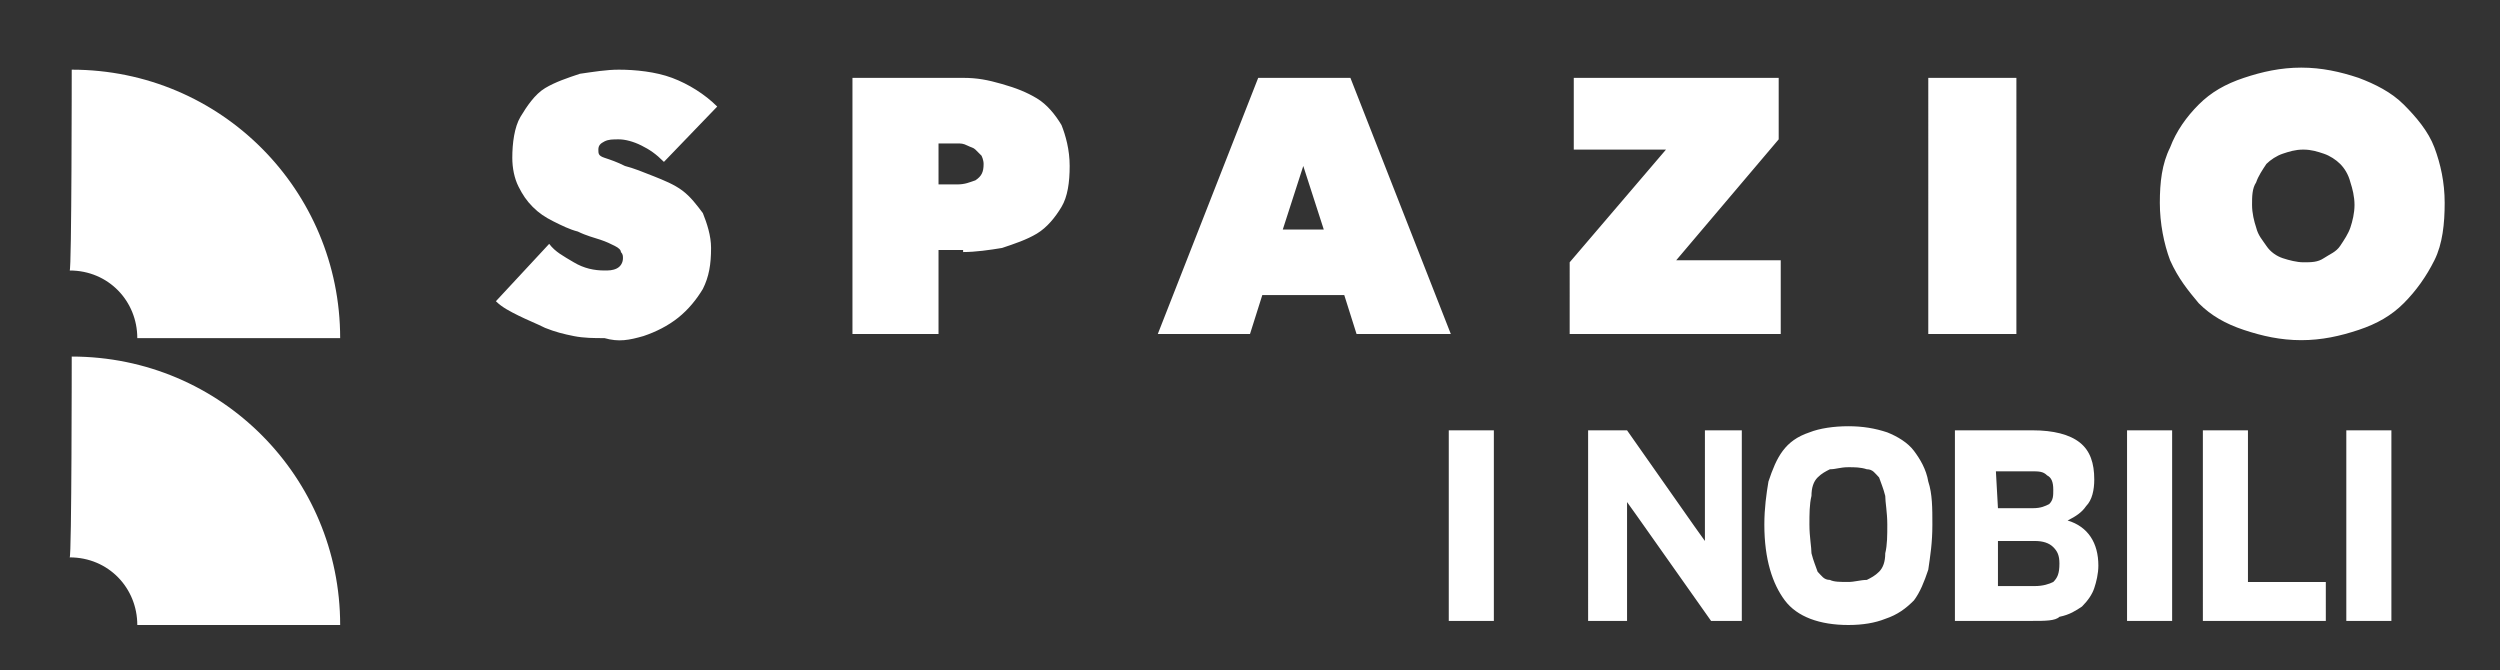
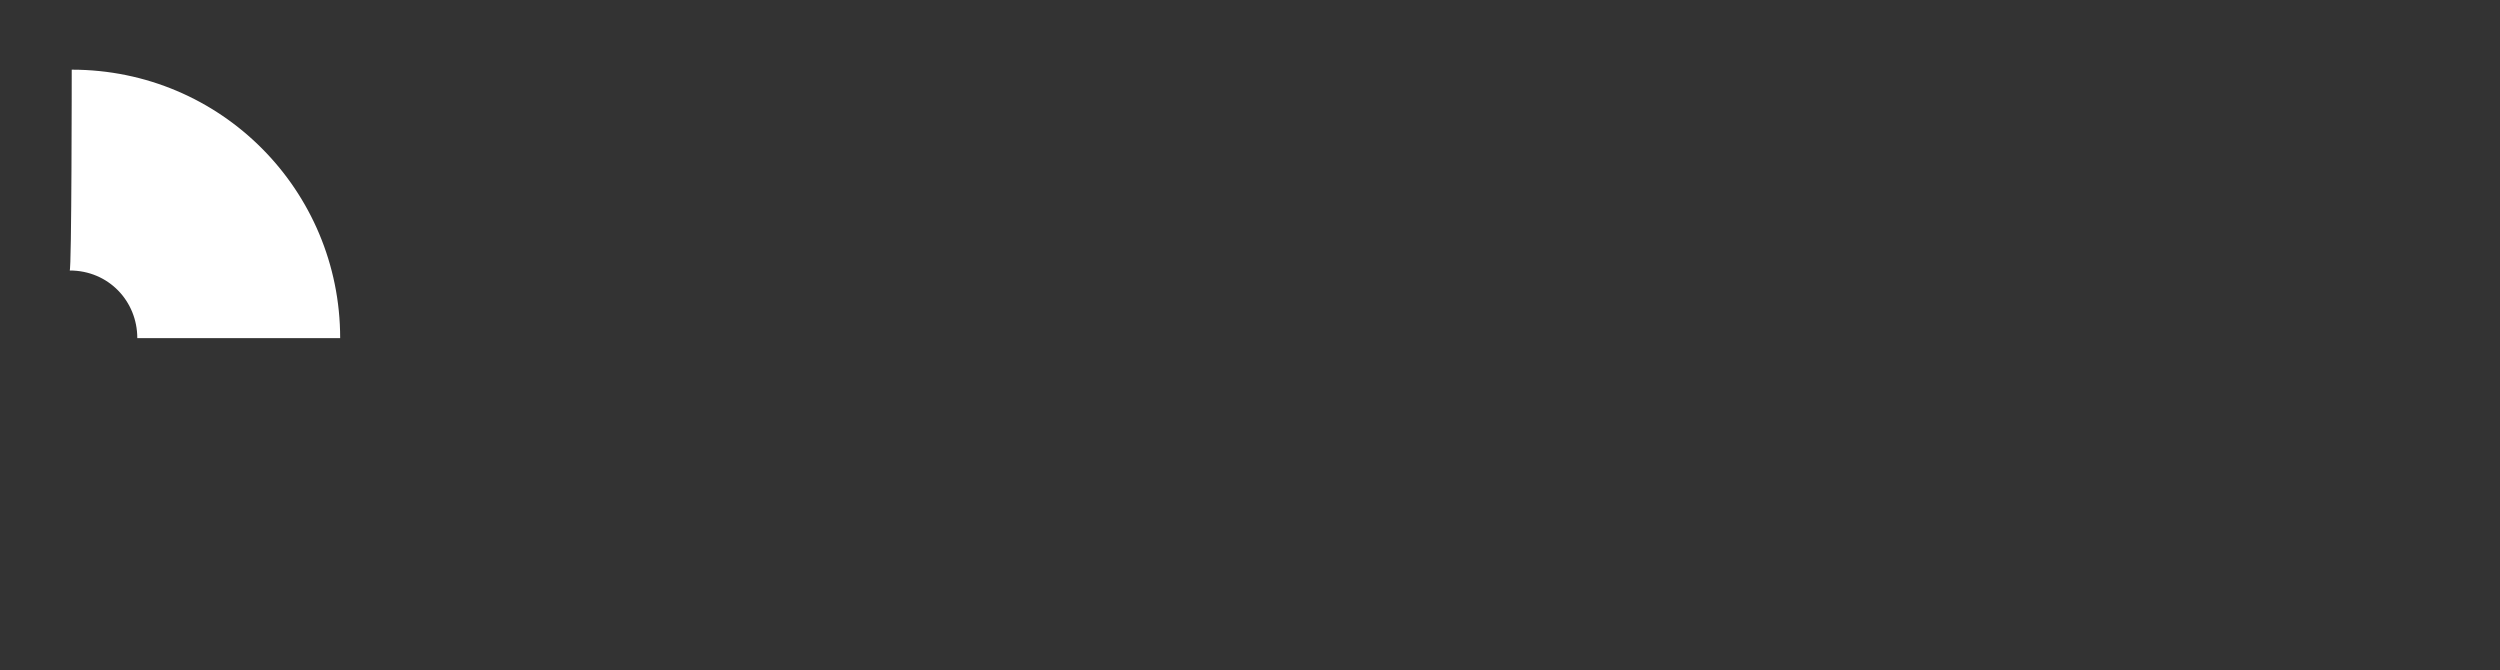
<svg xmlns="http://www.w3.org/2000/svg" version="1.1" id="Livello_1" x="0px" y="0px" width="122px" height="32.7px" viewBox="0 0 122 32.7" style="enable-background:new 0 0 122 32.7;" xml:space="preserve">
  <rect x="0" y="0" width="122" height="32.7" fill="#333333" stroke="none" />
  <style type="text/css">
	.st0{fill:#FFFFFF;}
</style>
-   <path class="st0" d="M97.5,24.8h1.7c0.4,0,0.6-0.1,0.8-0.2c0.2-0.2,0.2-0.4,0.2-0.7c0-0.4-0.1-0.6-0.3-0.7c-0.2-0.2-0.4-0.2-0.8-0.2  h-1.7L97.5,24.8L97.5,24.8z M97.5,28.6h1.8c0.4,0,0.7-0.1,0.9-0.2c0.2-0.2,0.3-0.4,0.3-0.9c0-0.4-0.1-0.6-0.3-0.8s-0.5-0.3-0.9-0.3  h-1.8L97.5,28.6L97.5,28.6z M90.2,22.8c-0.4,0-0.6,0.1-0.9,0.1c-0.2,0.1-0.4,0.2-0.6,0.4c-0.2,0.2-0.3,0.5-0.3,0.9  c-0.1,0.4-0.1,0.9-0.1,1.4c0,0.6,0.1,1.1,0.1,1.4c0.1,0.4,0.2,0.6,0.3,0.9c0.2,0.2,0.3,0.4,0.6,0.4c0.2,0.1,0.5,0.1,0.9,0.1  c0.3,0,0.6-0.1,0.9-0.1c0.2-0.1,0.4-0.2,0.6-0.4s0.3-0.5,0.3-0.9c0.1-0.4,0.1-0.9,0.1-1.4c0-0.6-0.1-1.1-0.1-1.4  c-0.1-0.4-0.2-0.6-0.3-0.9c-0.2-0.2-0.3-0.4-0.6-0.4C90.8,22.8,90.5,22.8,90.2,22.8 M72.9,30.3h-2.2V21h2.2V30.3z M85,30.3h-1.5l0,0  l-3.6-5.1l-0.5-0.7v0.9v4.9h-1.9V21h1.9l0,0l3.3,4.7l0.5,0.7v-0.9V21H85L85,30.3L85,30.3z M99.2,30.3h-3.8V21h3.8  c1,0,1.8,0.2,2.3,0.6c0.5,0.4,0.7,1,0.7,1.8c0,0.5-0.1,1-0.4,1.3c-0.2,0.3-0.5,0.5-0.9,0.7c1,0.3,1.5,1.1,1.5,2.2  c0,0.4-0.1,0.8-0.2,1.1c-0.1,0.3-0.3,0.6-0.6,0.9c-0.3,0.2-0.6,0.4-1.1,0.5C100.3,30.3,99.8,30.3,99.2,30.3 M106,30.3h-2.2V21h2.2  V30.3z M113.5,30.3h-6V21h2.2v7.4h3.8L113.5,30.3z M116.7,30.3h-2.2V21h2.2V30.3z M90.2,30.5c-1.4,0-2.5-0.4-3.1-1.2  c-0.6-0.8-1-2-1-3.7c0-0.8,0.1-1.5,0.2-2.1c0.2-0.6,0.4-1.1,0.7-1.5c0.3-0.4,0.7-0.7,1.3-0.9c0.5-0.2,1.2-0.3,1.9-0.3  c0.7,0,1.3,0.1,1.9,0.3c0.5,0.2,1,0.5,1.3,0.9c0.3,0.4,0.6,0.9,0.7,1.5c0.2,0.6,0.2,1.3,0.2,2.1c0,0.9-0.1,1.5-0.2,2.2  c-0.2,0.6-0.4,1.1-0.7,1.5C93,29.7,92.6,30,92,30.2C91.5,30.4,90.9,30.5,90.2,30.5" />
  <path class="st0" d="M3.5,3.4c7.3,0,13.1,5.9,13.1,13.1H6.7c0-1.8-1.4-3.3-3.3-3.3C3.5,13.2,3.5,3.4,3.5,3.4z" />
-   <path class="st0" d="M3.5,17.4c7.3,0,13.1,5.9,13.1,13.1H6.7c0-1.8-1.4-3.3-3.3-3.3C3.5,27.2,3.5,17.4,3.5,17.4z" />
-   <path class="st0" d="M110.1,8.9c0.1-0.3,0.3-0.6,0.5-0.9c0.2-0.2,0.5-0.4,0.8-0.5c0.3-0.1,0.6-0.2,1-0.2c0.4,0,0.7,0.1,1,0.2  c0.3,0.1,0.6,0.3,0.8,0.5c0.2,0.2,0.4,0.5,0.5,0.9c0.1,0.3,0.2,0.7,0.2,1.1s-0.1,0.8-0.2,1.1c-0.1,0.3-0.3,0.6-0.5,0.9  c-0.2,0.3-0.5,0.4-0.8,0.6c-0.3,0.2-0.6,0.2-1,0.2c-0.3,0-0.7-0.1-1-0.2s-0.6-0.3-0.8-0.6c-0.2-0.3-0.4-0.5-0.5-0.9  c-0.1-0.3-0.2-0.7-0.2-1.1C109.9,9.6,109.9,9.2,110.1,8.9 M105.9,12.7c0.4,0.9,0.9,1.5,1.4,2.1c0.6,0.6,1.3,1,2.2,1.3  c0.9,0.3,1.8,0.5,2.8,0.5c1,0,1.9-0.2,2.8-0.5c0.9-0.3,1.6-0.7,2.2-1.3c0.6-0.6,1.1-1.3,1.5-2.1s0.5-1.8,0.5-2.8s-0.2-1.9-0.5-2.7  s-0.9-1.5-1.5-2.1s-1.4-1-2.2-1.3c-0.9-0.3-1.8-0.5-2.8-0.5c-1,0-1.9,0.2-2.8,0.5c-0.9,0.3-1.6,0.7-2.2,1.3  c-0.6,0.6-1.1,1.3-1.4,2.1c-0.4,0.8-0.5,1.7-0.5,2.7S105.6,11.9,105.9,12.7 M94.1,16.3h4.3V3.8h-4.3V16.3z M76.6,16.3h10.3v-3.6  h-5.1l5-5.9v-3h-10v3.5h4.5l-4.7,5.5L76.6,16.3L76.6,16.3z M64.6,11.2h-2l1-3.1L64.6,11.2z M56.5,16.3h4.5l0.6-1.9h4l0.6,1.9h4.6  L65.9,3.8h-4.5L56.5,16.3z M46.7,7c0.2,0,0.3,0,0.5,0.1c0.2,0.1,0.3,0.1,0.4,0.2c0.1,0.1,0.2,0.2,0.3,0.3C47.9,7.6,48,7.8,48,8  c0,0.4-0.1,0.6-0.4,0.8C47.3,8.9,47.1,9,46.7,9h-0.9V7L46.7,7L46.7,7z M47,12.3c0.6,0,1.3-0.1,1.9-0.2c0.6-0.2,1.2-0.4,1.7-0.7  c0.5-0.3,0.9-0.8,1.2-1.3c0.3-0.5,0.4-1.2,0.4-2c0-0.8-0.2-1.5-0.4-2c-0.3-0.5-0.7-1-1.2-1.3c-0.5-0.3-1-0.5-1.7-0.7  S47.7,3.8,47,3.8h-5.4v12.5h4.2v-4.1H47z M31.4,16.4c0.6-0.2,1.2-0.5,1.7-0.9c0.5-0.4,0.9-0.9,1.2-1.4c0.3-0.6,0.4-1.2,0.4-2  c0-0.6-0.2-1.2-0.4-1.7c-0.3-0.4-0.6-0.8-1-1.1c-0.4-0.3-0.9-0.5-1.4-0.7c-0.5-0.2-1-0.4-1.4-0.5c-0.4-0.2-0.7-0.3-1-0.4  s-0.3-0.2-0.3-0.4c0-0.2,0.1-0.3,0.3-0.4c0.2-0.1,0.4-0.1,0.7-0.1c0.3,0,0.7,0.1,1.1,0.3c0.4,0.2,0.7,0.4,1.1,0.8L35,5.2  c-0.6-0.6-1.4-1.1-2.2-1.4S31,3.4,30.2,3.4c-0.6,0-1.2,0.1-1.9,0.2c-0.6,0.2-1.2,0.4-1.7,0.7c-0.5,0.3-0.9,0.9-1.2,1.4S25,7,25,7.7  c0,0.5,0.1,1,0.3,1.4c0.2,0.4,0.4,0.7,0.7,1c0.3,0.3,0.6,0.5,1,0.7c0.4,0.2,0.8,0.4,1.2,0.5c0.4,0.2,0.8,0.3,1.1,0.4  c0.3,0.1,0.5,0.2,0.7,0.3c0.2,0.1,0.3,0.2,0.3,0.3c0.1,0.1,0.1,0.2,0.1,0.3c0,0.2-0.1,0.4-0.3,0.5c-0.2,0.1-0.4,0.1-0.6,0.1  c-0.5,0-1-0.1-1.5-0.4s-0.9-0.5-1.2-0.9l-2.6,2.8c0.3,0.3,0.7,0.5,1.1,0.7c0.4,0.2,0.9,0.4,1.3,0.6c0.5,0.2,0.9,0.3,1.4,0.4  c0.5,0.1,1,0.1,1.5,0.1C30.2,16.7,30.7,16.6,31.4,16.4" />
</svg>